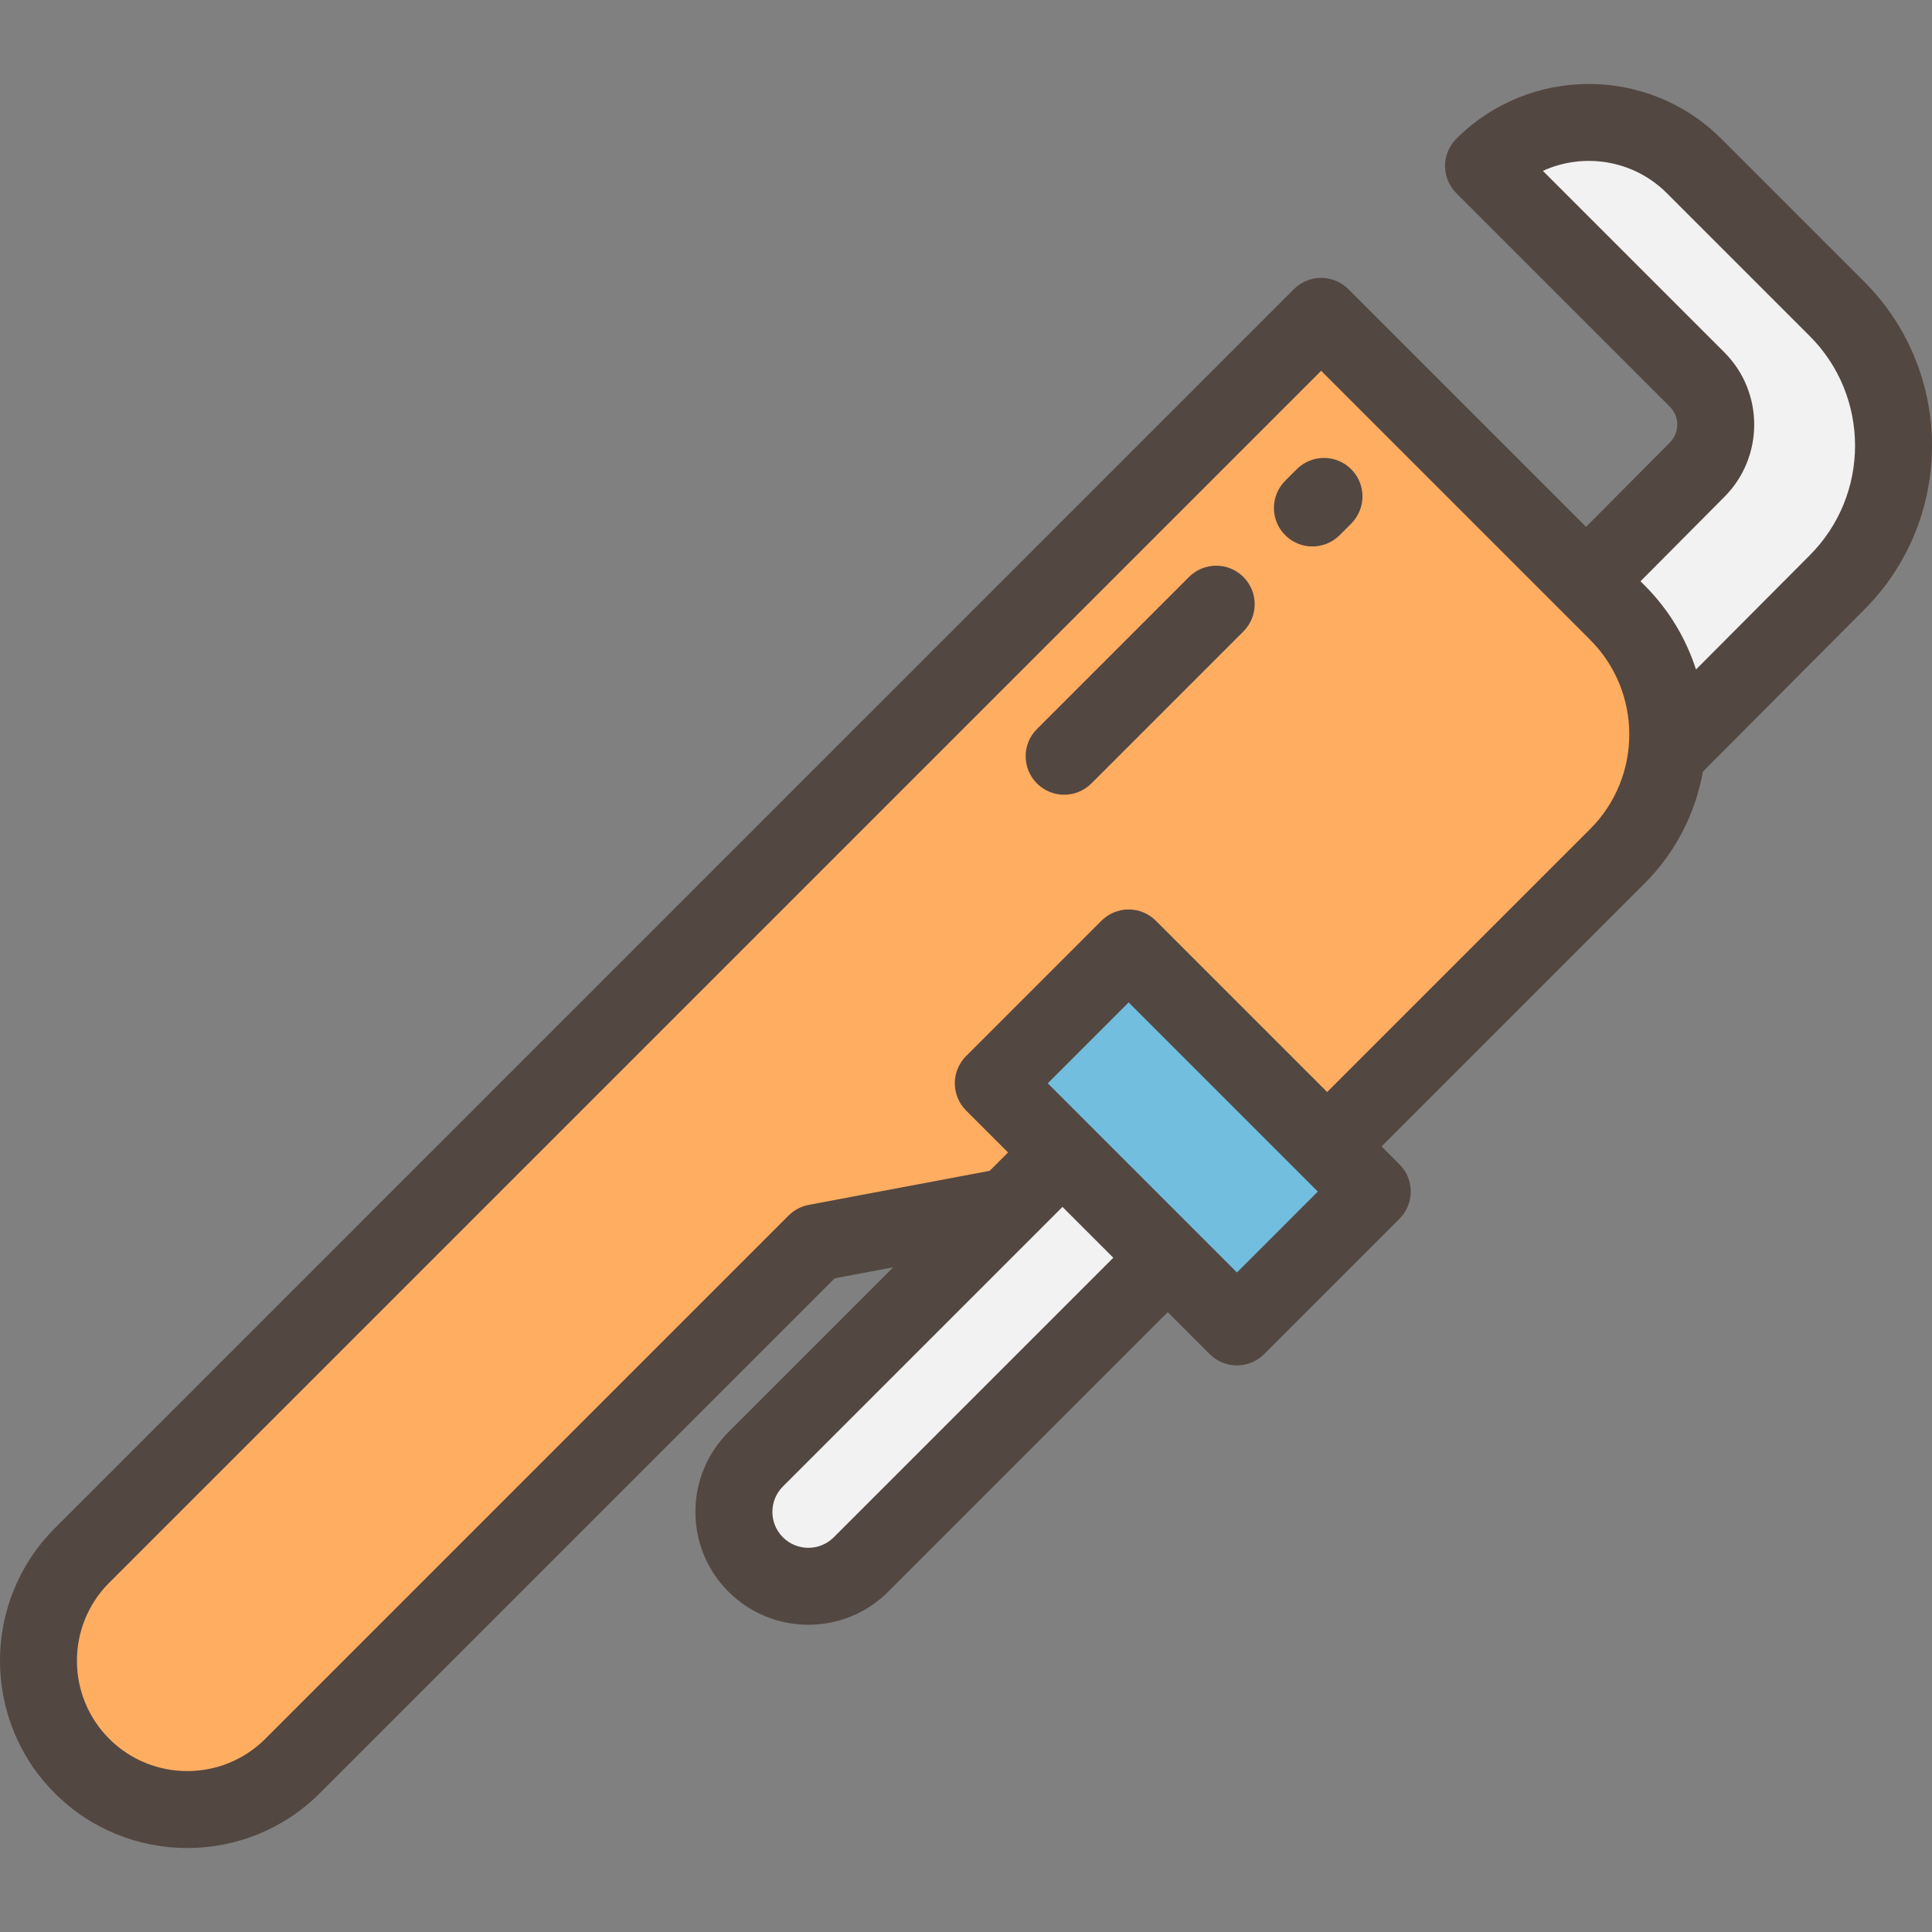
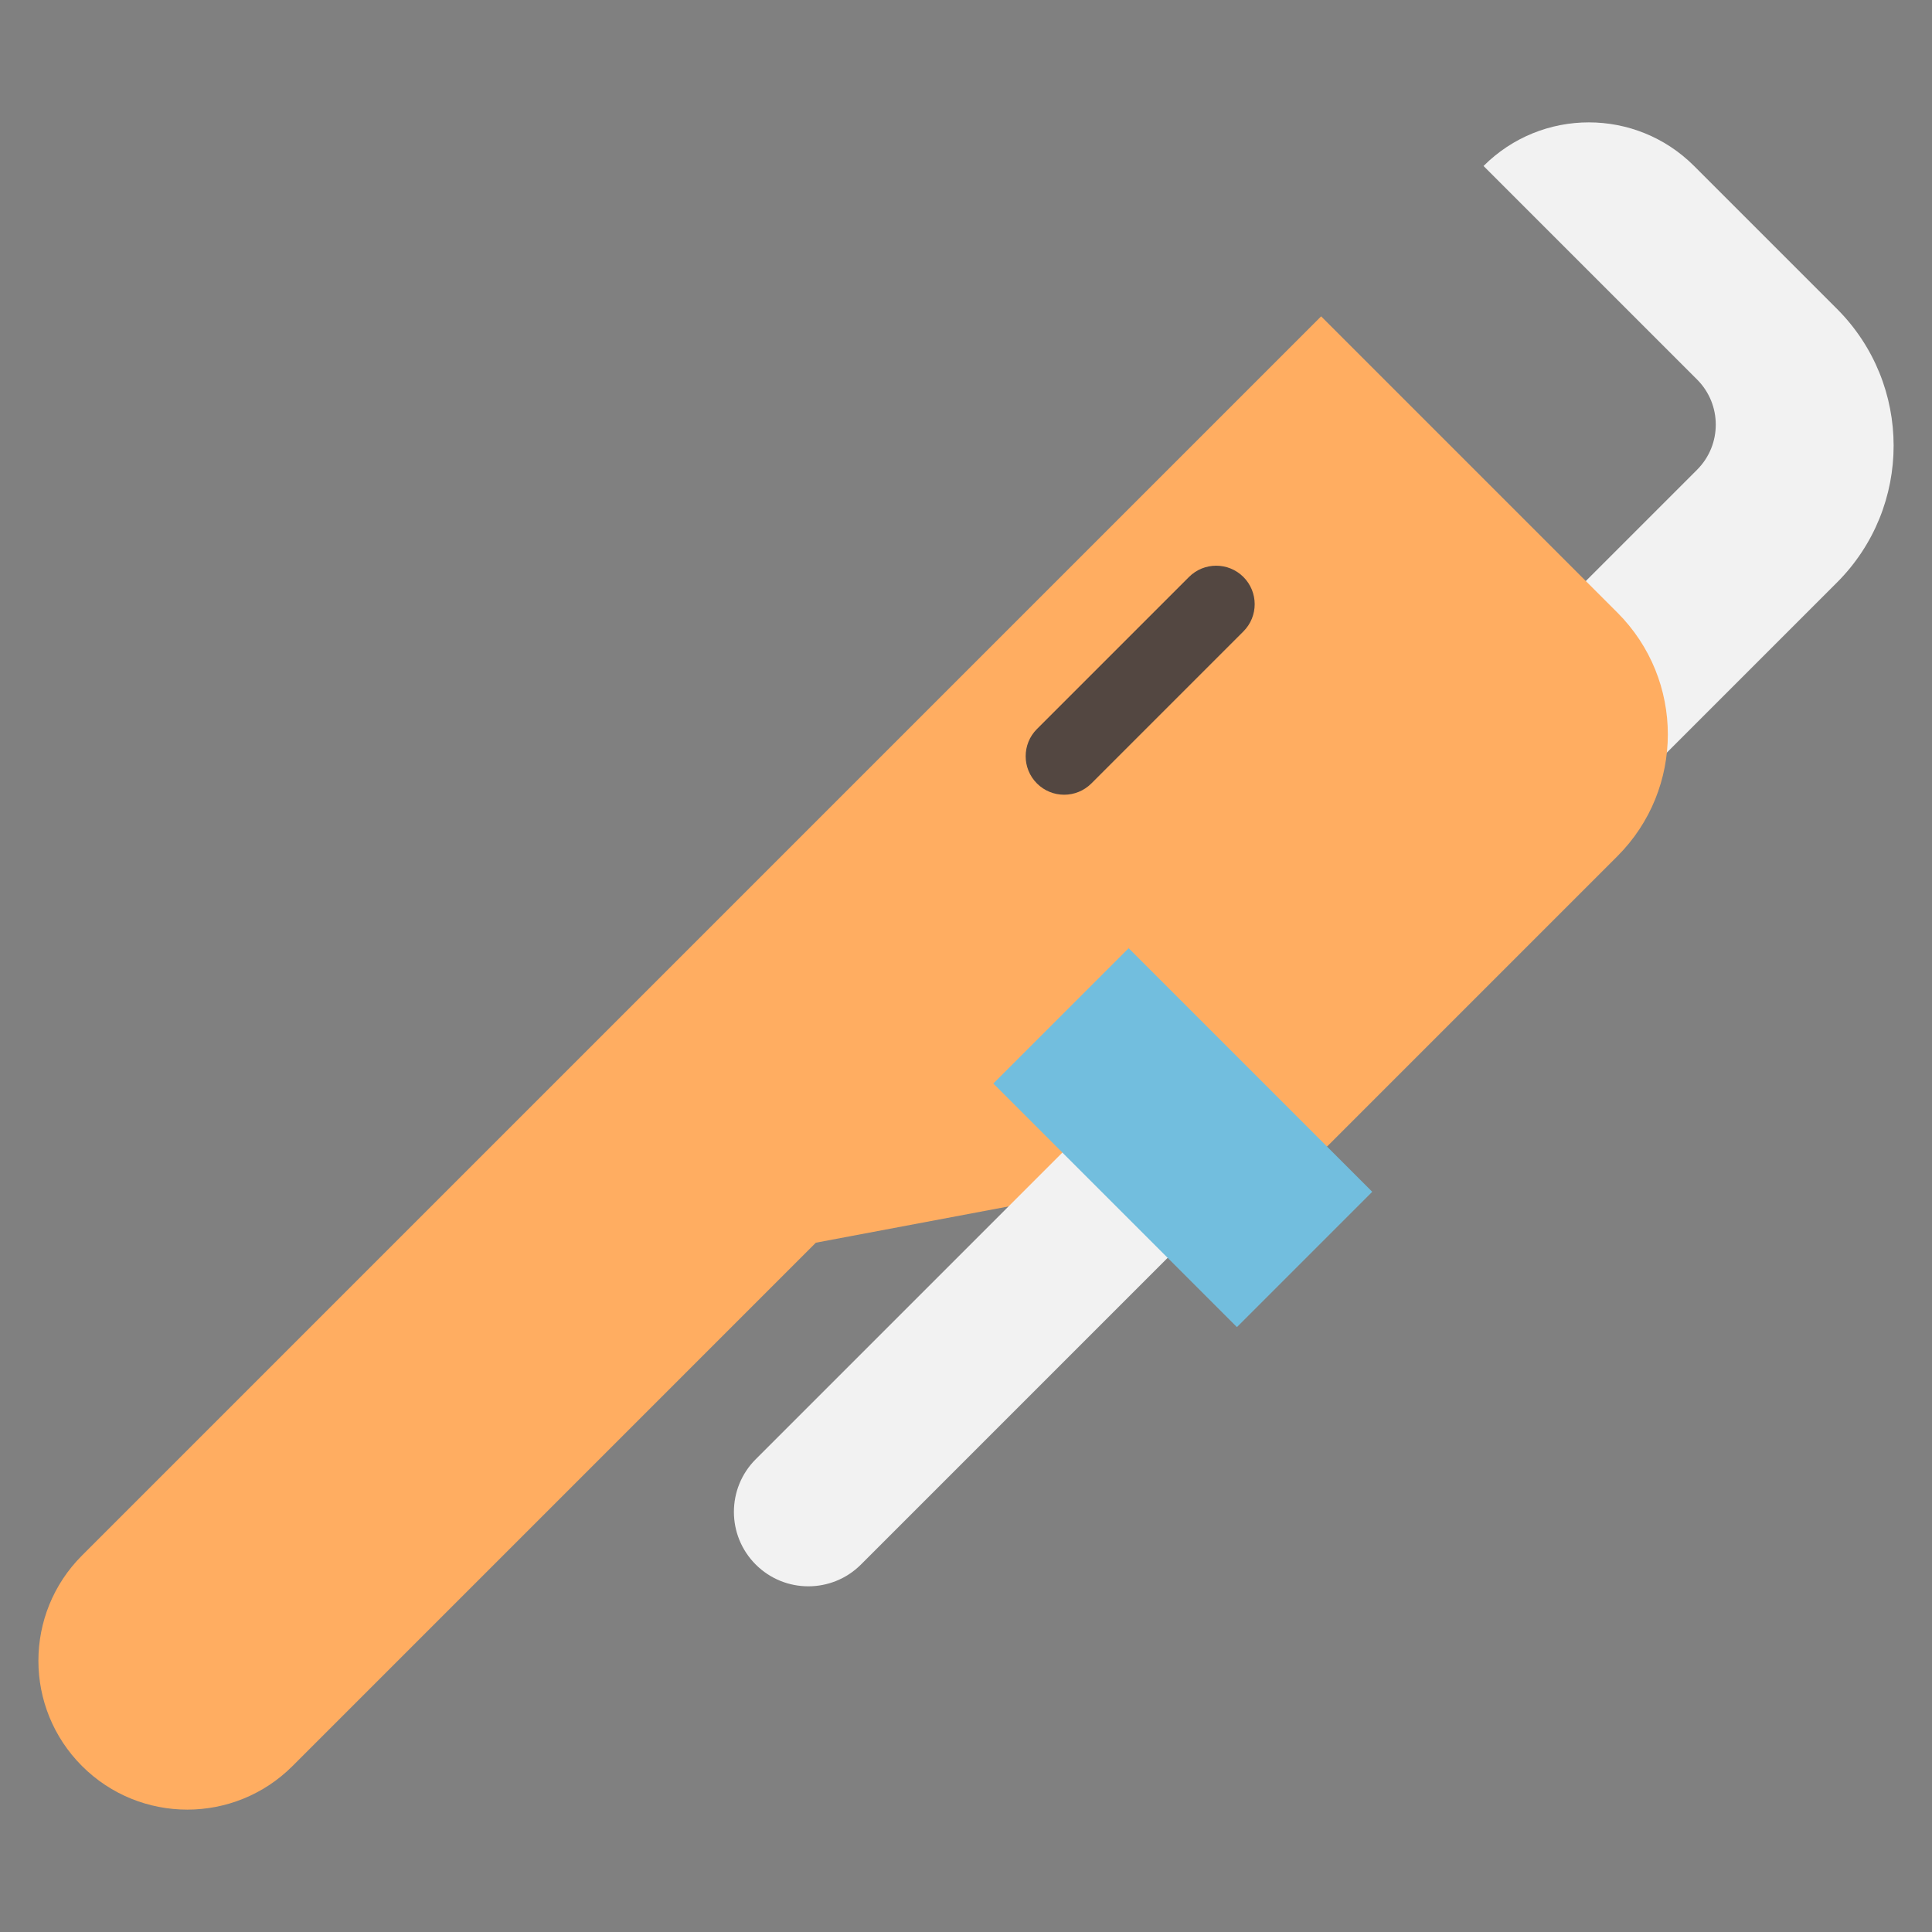
<svg xmlns="http://www.w3.org/2000/svg" version="1.1" id="Layer_1" viewBox="0 0 511.998 511.998" xml:space="preserve">
  <rect x="0" y="0" width="511.998" height="511.998" fill="#808080" stroke="none" />
  <path style="fill:#F2F2F2;" d="M393.153,43.986L393.153,43.986l56.59,56.59c6.603,6.603,6.603,17.309,0,23.911l-66.951,66.951  l33.476,33.476l70.539-70.539c20.029-20.029,20.029-52.502,0-72.531l-37.859-37.859C433.539,28.579,408.56,28.579,393.153,43.986z" />
  <path style="fill:#FFAD61;" d="M21.732,412.219c-15.406,15.406-15.406,40.386,0,55.793l0,0c15.406,15.406,40.386,15.406,55.793,0  L216.21,329.326l135.497-25.506l76.915-76.915c17.828-17.828,17.828-46.732,0-64.56l-22.716-22.716l-55.793-55.793L21.732,412.219z" />
  <path style="fill:#F2F2F2;" d="M303.885,283.098l27.897,27.897L228.166,414.611c-7.703,7.703-20.193,7.703-27.897,0l0,0  c-7.703-7.703-7.703-20.193,0-27.897L303.885,283.098z" />
  <rect x="267.802" y="276.06" transform="matrix(-0.707 -0.707 0.707 -0.707 321.959 736.204)" style="fill:#72BEDE;" width="91.301" height="50.723" />
  <g>
-     <path style="fill:#534741;" d="M494.019,74.632L456.16,36.773c-19.36-19.359-50.858-19.358-70.219,0   c-3.983,3.983-3.983,10.442,0,14.426l56.59,56.59c2.615,2.614,2.615,6.87-0.021,9.508l-22.185,22.324l-62.997-62.996   c-3.984-3.982-10.441-3.982-14.426,0L14.519,405.006c-19.359,19.359-19.359,50.859,0,70.219c9.68,9.679,22.395,14.519,35.11,14.519   c12.715,0,25.429-4.84,35.109-14.519l136.456-136.457l15.516-2.92l-43.653,43.654c-5.653,5.652-8.766,13.166-8.766,21.16   c0,7.994,3.113,15.508,8.765,21.161c5.835,5.835,13.497,8.751,21.16,8.751c7.664,0,15.327-2.916,21.161-8.751l74.085-74.086   l11.119,11.119c1.992,1.991,4.602,2.988,7.213,2.988c2.61,0,5.22-0.997,7.213-2.988l35.867-35.867   c1.913-1.914,2.988-4.508,2.988-7.213c0-2.705-1.075-5.299-2.988-7.213l-4.743-4.743l69.701-69.701   c8.372-8.372,13.511-18.765,15.446-29.623l42.738-42.908C517.992,137.614,517.992,98.607,494.019,74.632z M220.952,407.397   c-3.714,3.715-9.757,3.714-13.47,0c-1.8-1.799-2.79-4.191-2.79-6.736s0.99-4.936,2.79-6.735l74.085-74.086l13.47,13.47   L220.952,407.397z M349.237,315.777l-21.441,21.442l-50.135-50.134l21.442-21.442L349.237,315.777z M421.409,219.695   l-69.702,69.701l-45.392-45.392c-1.914-1.913-4.507-2.988-7.213-2.988s-5.3,1.075-7.213,2.988l-35.866,35.867   c-3.983,3.983-3.983,10.442,0,14.426l11.118,11.118l-4.86,4.86l-47.957,9.027c-2.019,0.379-3.874,1.36-5.327,2.811L70.312,460.799   c-11.407,11.407-29.963,11.405-41.368,0c-11.406-11.405-11.406-29.963,0-41.368L350.113,98.263l71.295,71.295   C435.231,183.381,435.231,205.872,421.409,219.695z M479.579,147.178l-30.125,30.246c-2.627-8.156-7.155-15.827-13.618-22.292   l-1.087-1.087l22.209-22.347c10.568-10.569,10.568-27.767,0-38.336l-48.081-48.081c10.792-4.926,23.987-2.954,32.858,5.916   l37.859,37.859C495.614,105.078,495.614,131.143,479.579,147.178z" />
    <path style="fill:#534741;" d="M315.09,152.904l-40.291,40.291c-3.983,3.983-3.983,10.442,0,14.426   c1.992,1.991,4.602,2.988,7.213,2.988c2.61,0,5.22-0.997,7.213-2.988l40.291-40.291c3.983-3.983,3.983-10.442,0-14.426   C325.532,148.921,319.075,148.921,315.09,152.904z" />
-     <path style="fill:#534741;" d="M343.651,124.343l-3.06,3.06c-3.983,3.983-3.983,10.442,0,14.426   c1.992,1.991,4.602,2.988,7.213,2.988c2.61,0,5.22-0.997,7.213-2.988l3.06-3.06c3.983-3.983,3.983-10.442,0-14.426   C354.093,120.361,347.636,120.361,343.651,124.343z" />
  </g>
</svg>